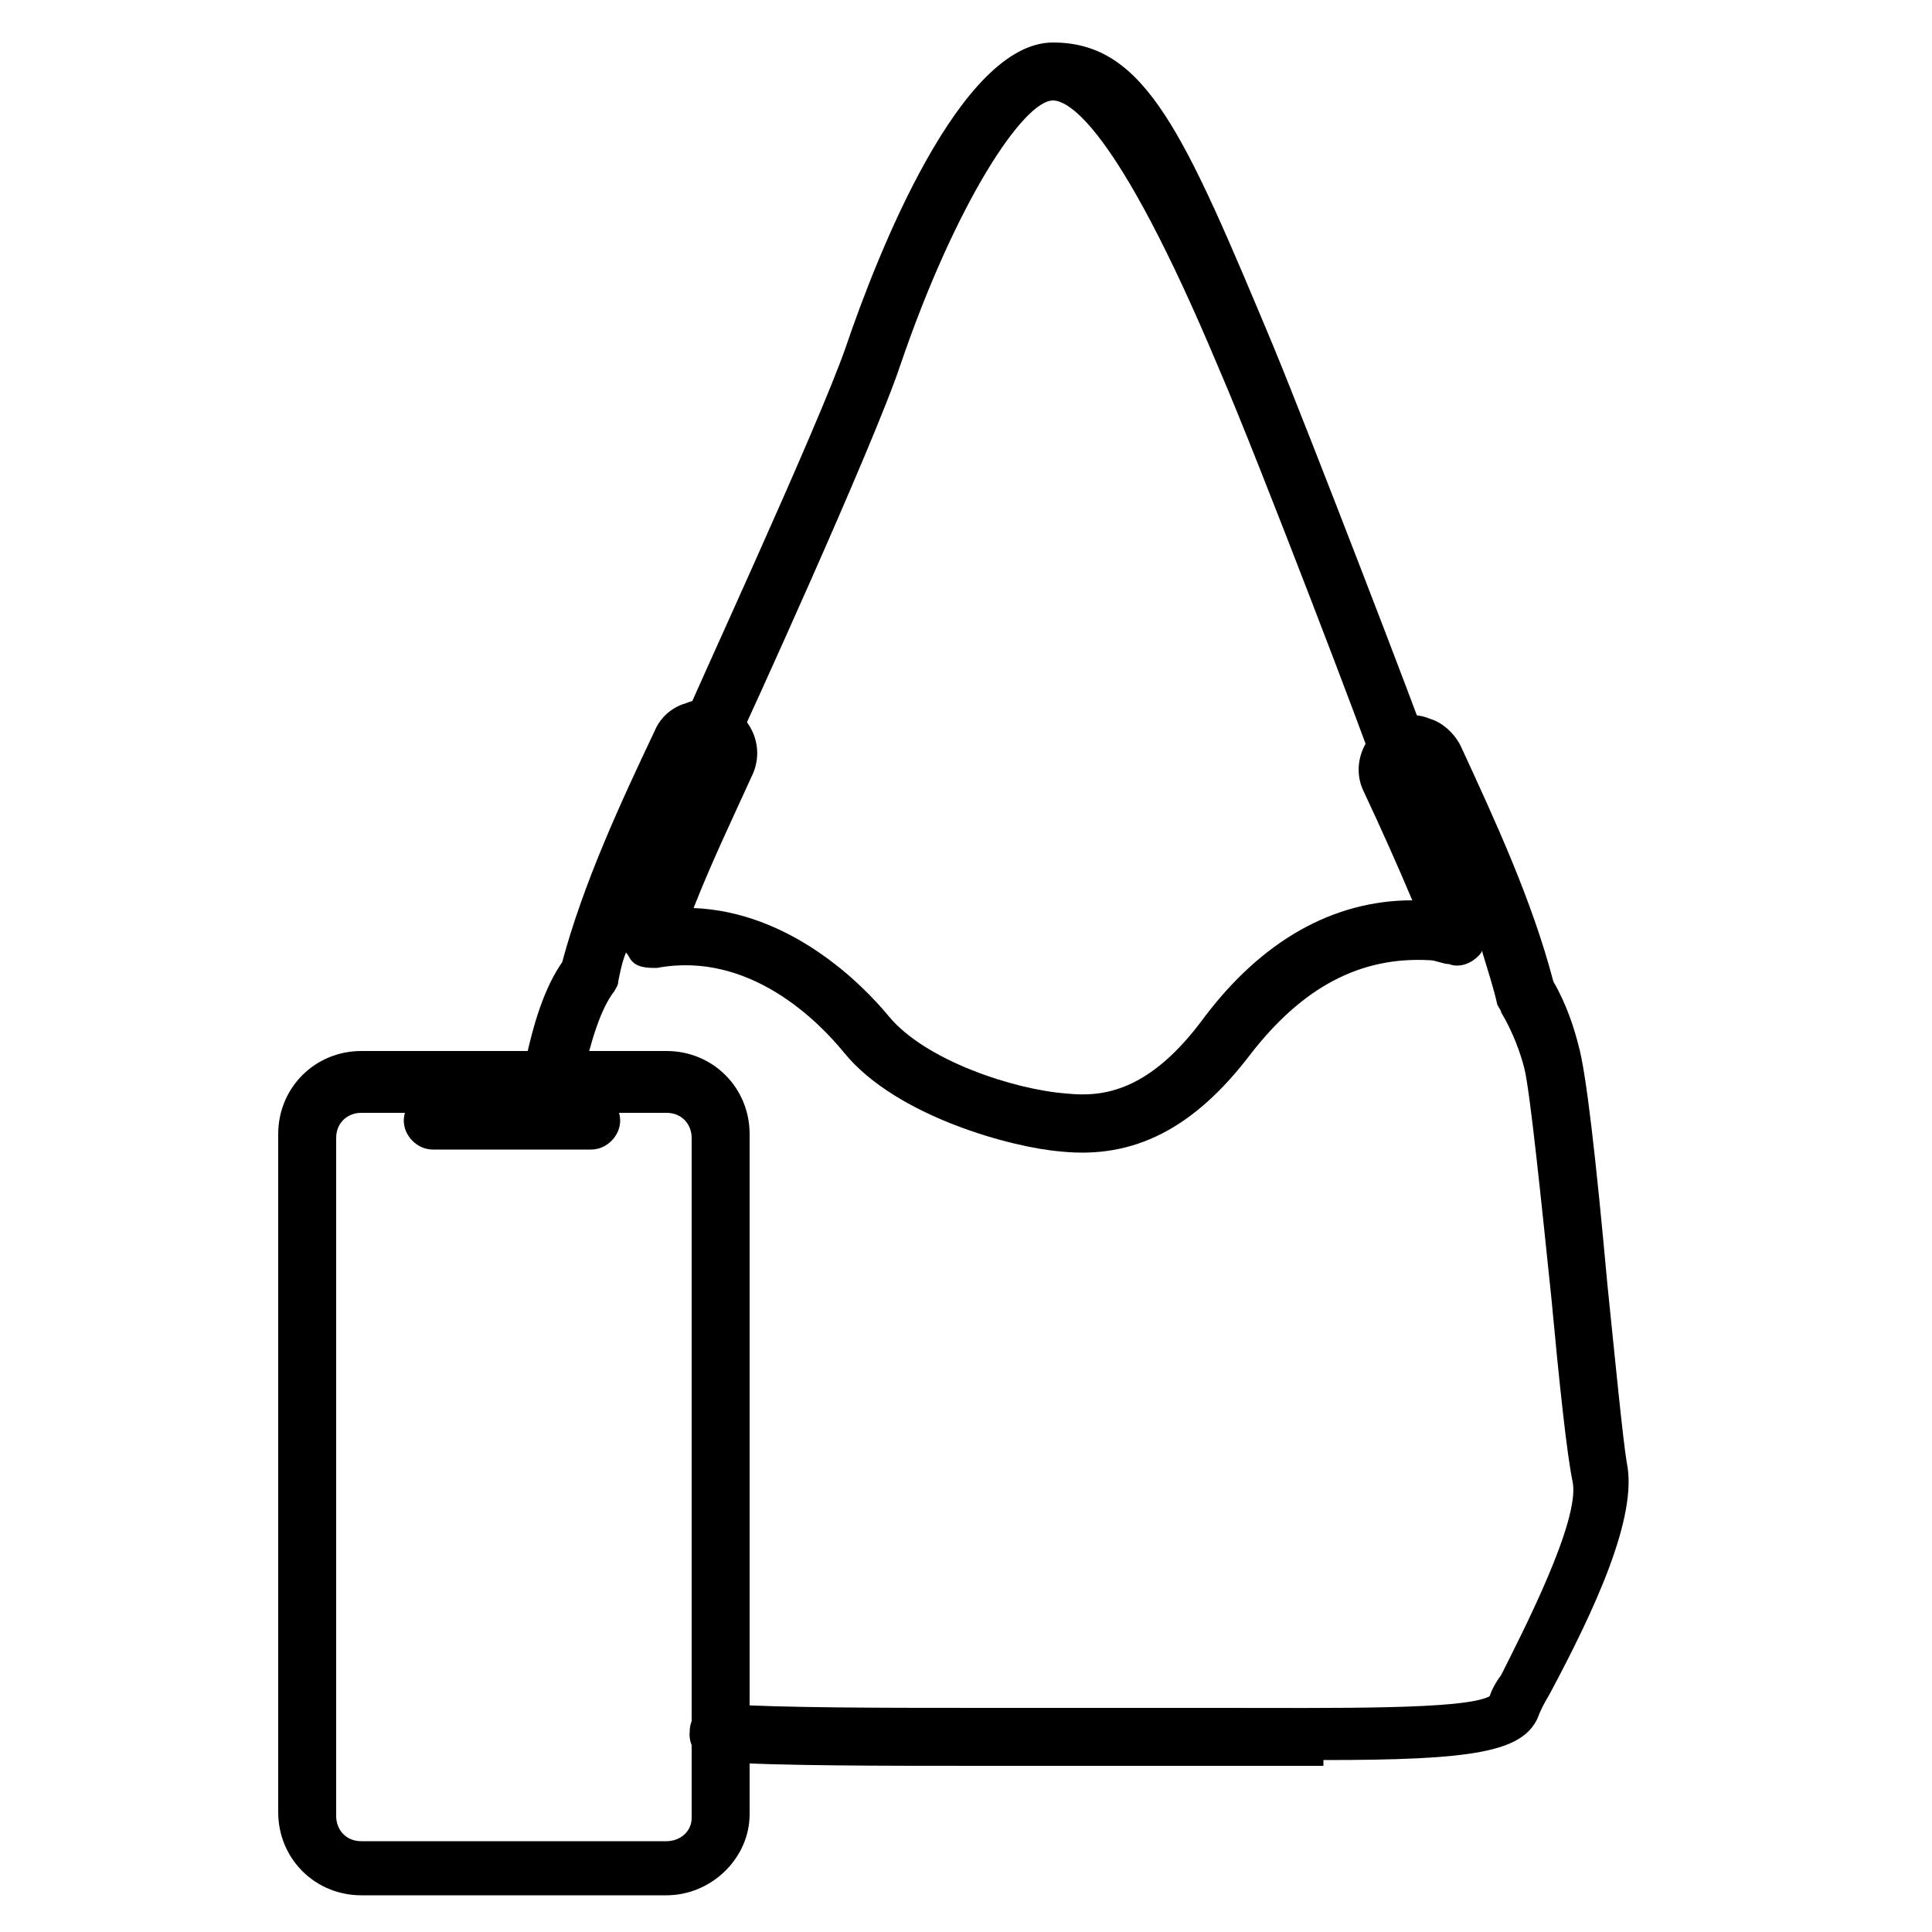
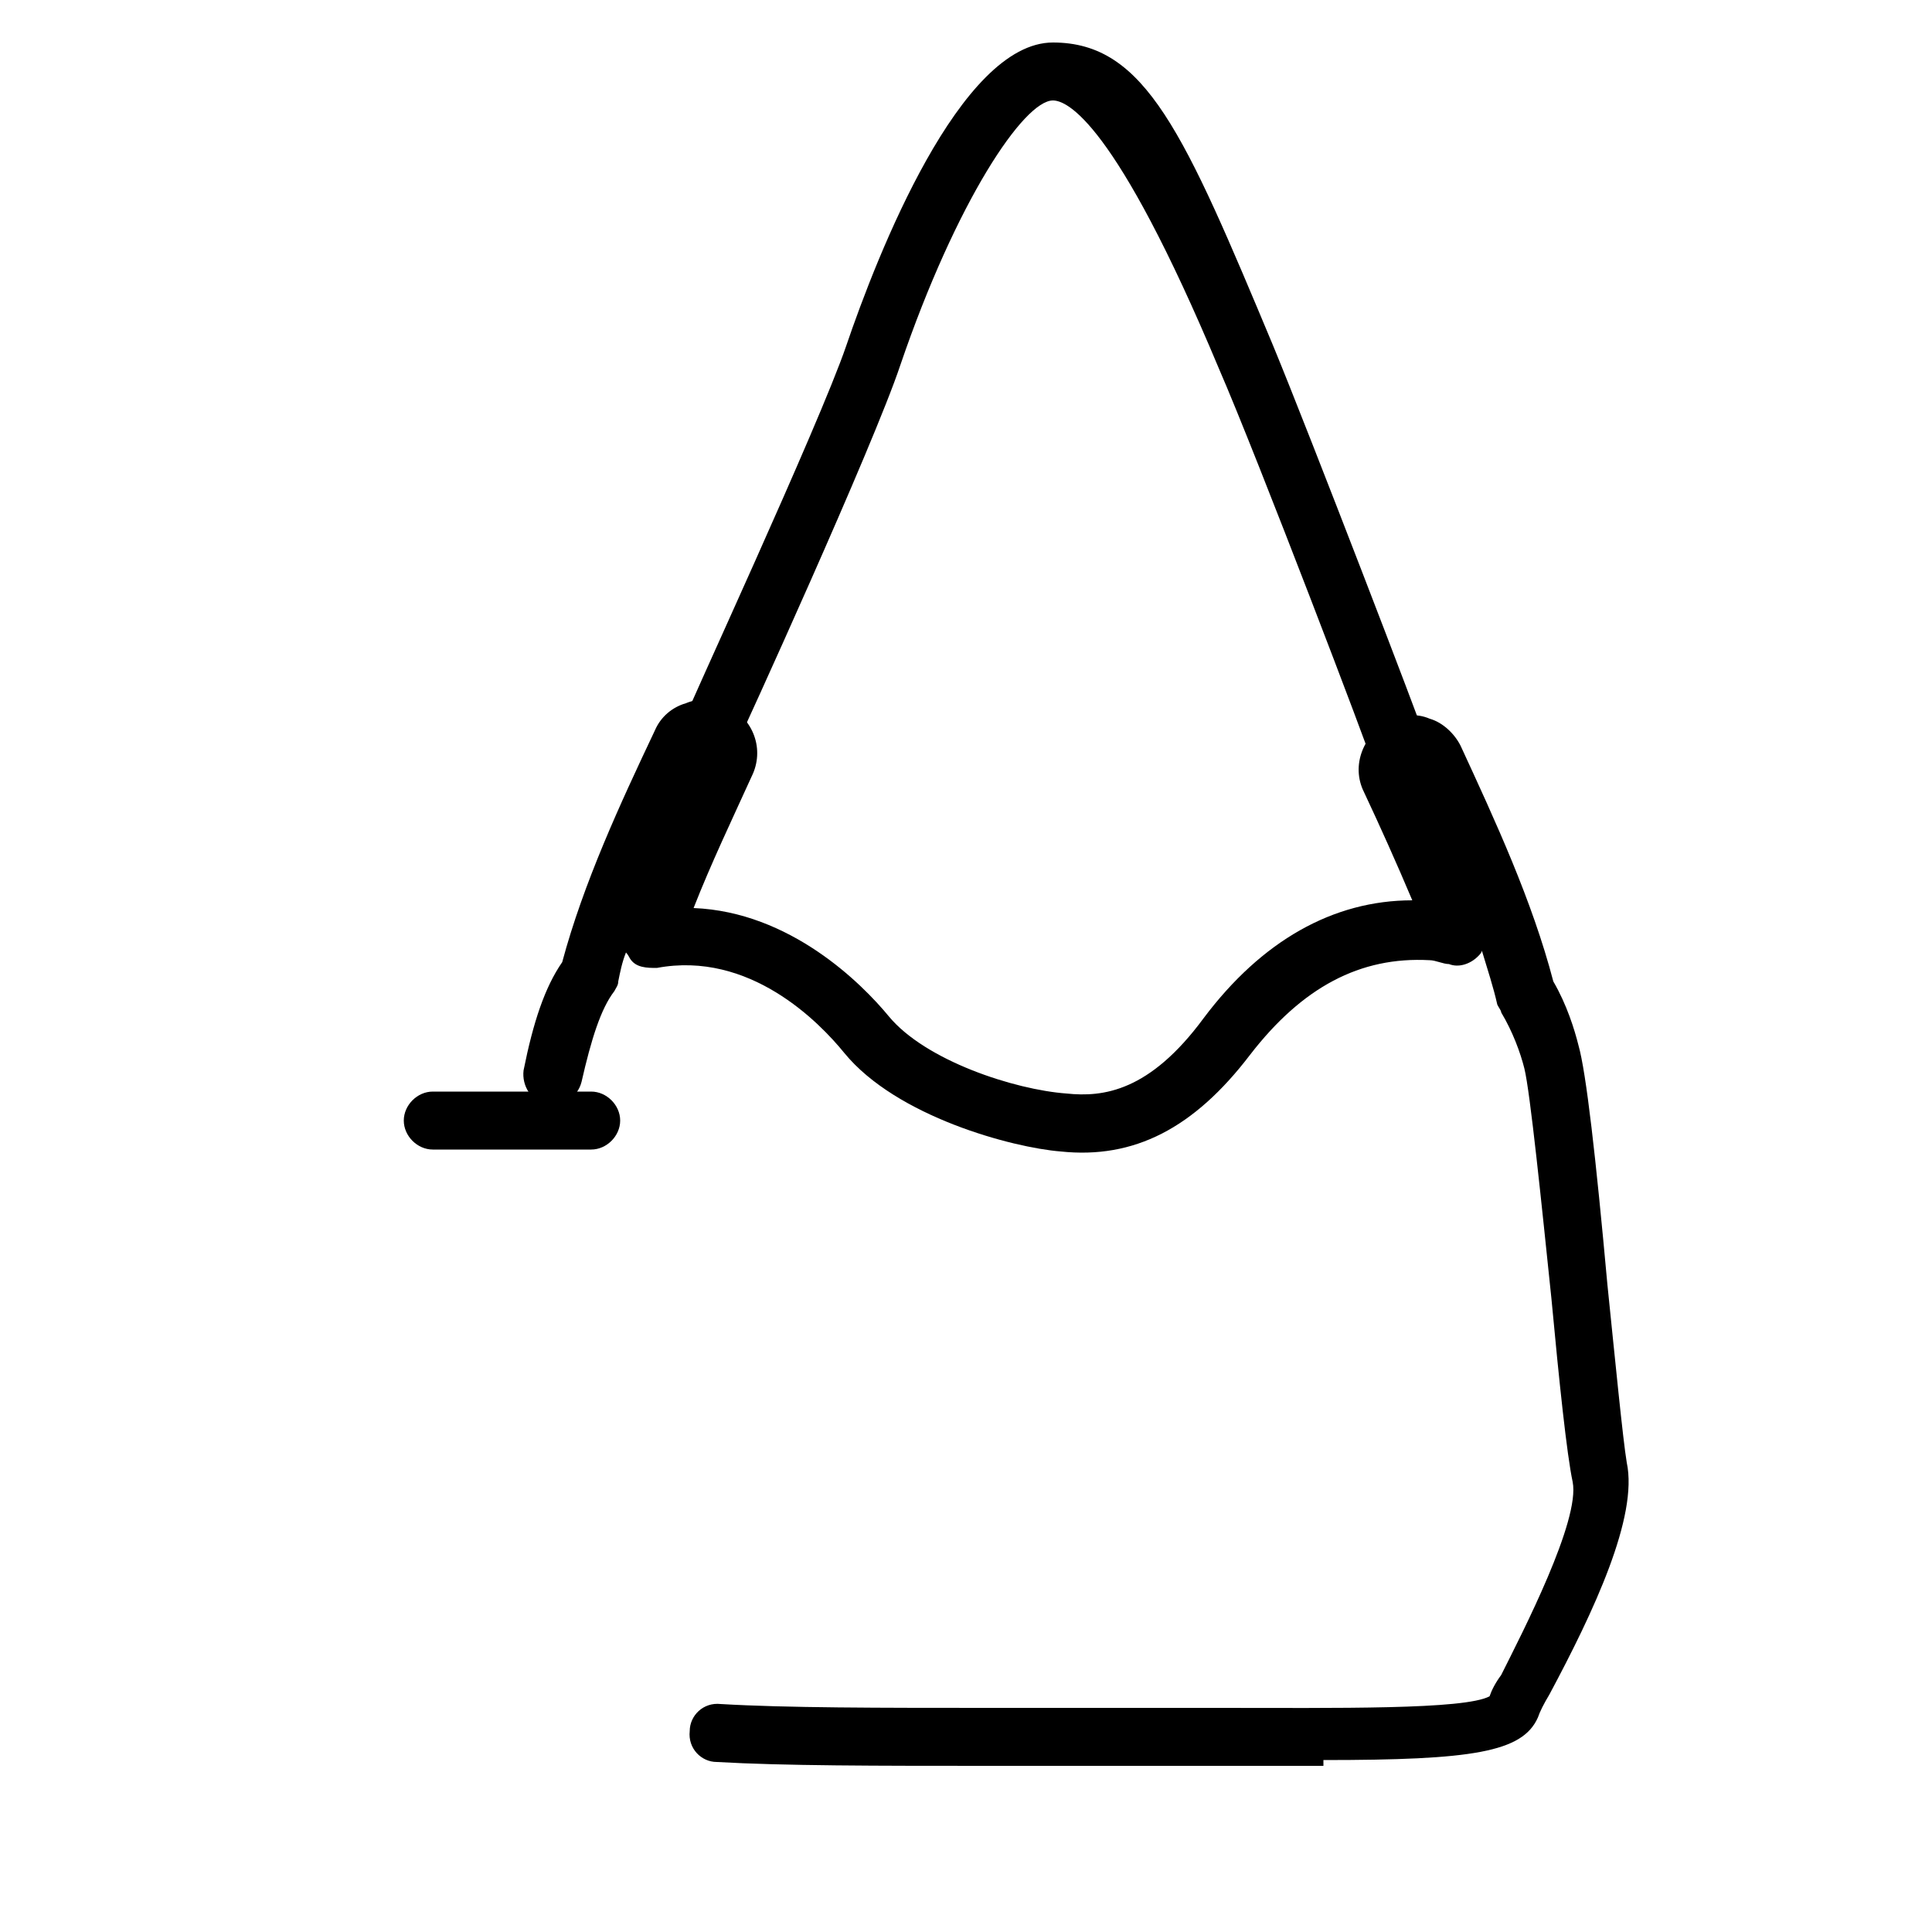
<svg xmlns="http://www.w3.org/2000/svg" id="Layer_1" version="1.1" viewBox="0 0 100 100">
  <g>
    <g>
      <path d="M68.5,91.4c-1.6,0-3.5,0-5.7,0-2.5,0-5.3,0-8.4,0h-3c-6.1,0-10.8,0-14.3-.2-.8,0-1.5-.7-1.4-1.6,0-.8.7-1.5,1.6-1.4,3.4.2,8.1.2,14.2.2h3c3,0,5.8,0,8.4,0,6.3,0,12.9.1,14.2-.6.1-.3.3-.7.6-1.1,1.1-2.2,4.1-8,3.7-10-.3-1.4-.7-5.2-1.1-9.5-.5-4.8-1.1-10.7-1.4-11.9-.2-.8-.6-1.9-1.2-2.9,0-.1-.1-.2-.2-.4-.2-.9-.5-1.8-.8-2.8,0,.1-.1.2-.2.3-.4.4-1,.6-1.5.4-.3,0-.7-.2-1-.2-3.6-.2-6.6,1.4-9.3,4.9-2.9,3.8-6,5.4-9.8,5-2.5-.2-8.5-1.8-11.2-5.1-1.3-1.6-4.9-5.3-9.7-4.4-.5,0-1.1,0-1.4-.5,0,0-.1-.2-.2-.3-.2.5-.3,1-.4,1.5,0,.2-.1.3-.2.5-.7.9-1.2,2.5-1.7,4.7-.2.8-1,1.3-1.8,1.2-.8-.2-1.3-1-1.2-1.8.5-2.5,1.1-4.3,2-5.6,1.1-4.1,3-8.2,4.8-12,.3-.7.9-1.2,1.6-1.4.7-.3,1.5-.2,2.1.1,1.4.7,2,2.3,1.3,3.7-1,2.2-2.1,4.5-3,6.8,5,.2,8.7,3.9,10.1,5.6,1.9,2.3,6.5,3.8,9.2,4,1.9.2,4.3-.1,7.1-3.9,3-4,6.7-6.1,10.8-6.1-.8-1.9-1.7-3.9-2.5-5.6-.7-1.4,0-3,1.3-3.7.7-.3,1.4-.4,2.1-.1.7.2,1.3.8,1.6,1.4,1.8,3.9,3.7,8,4.8,12.2.7,1.2,1.1,2.5,1.3,3.3.4,1.4.9,5.8,1.5,12.4.4,3.9.8,8,1,9.2.6,2.8-1.7,7.7-4,12-.3.5-.5.9-.6,1.2-.8,1.8-3.4,2.2-11.1,2.2Z" />
      <path d="M72.4,40.4c-.6,0-1.2-.4-1.4-1,0-.2-5.9-15.7-7.9-20.3-5.4-12.9-7.9-13.9-8.6-13.9-1.5,0-5,5.2-7.9,13.7-1.4,4.2-8.2,19.1-8.5,19.7-.3.8-1.2,1.1-2,.7-.8-.3-1.1-1.2-.7-2,0-.2,7-15.3,8.4-19.4,1.6-4.7,5.9-15.7,10.7-15.7s6.8,4.7,11.4,15.7c1.9,4.6,7.7,19.7,7.9,20.4.3.8,0,1.6-.9,1.9-.2,0-.4,0-.5,0Z" />
    </g>
-     <path d="M34.5,98.1h-15.8c-2.4,0-4.3-1.9-4.3-4.3v-35.1c0-2.4,1.9-4.3,4.3-4.3h15.8c2.4,0,4.3,1.9,4.3,4.3v35.2c0,2.3-2,4.2-4.3,4.2ZM18.7,57.6c-.7,0-1.3.5-1.3,1.3v35.1c0,.7.5,1.3,1.3,1.3h15.8c.7,0,1.3-.5,1.3-1.2v-35.2c0-.7-.5-1.3-1.3-1.3h-15.8Z" />
  </g>
  <path d="M30.6,59.5h-8.2c-.8,0-1.5-.7-1.5-1.5s.7-1.5,1.5-1.5h8.2c.8,0,1.5.7,1.5,1.5s-.7,1.5-1.5,1.5Z" />
</svg>